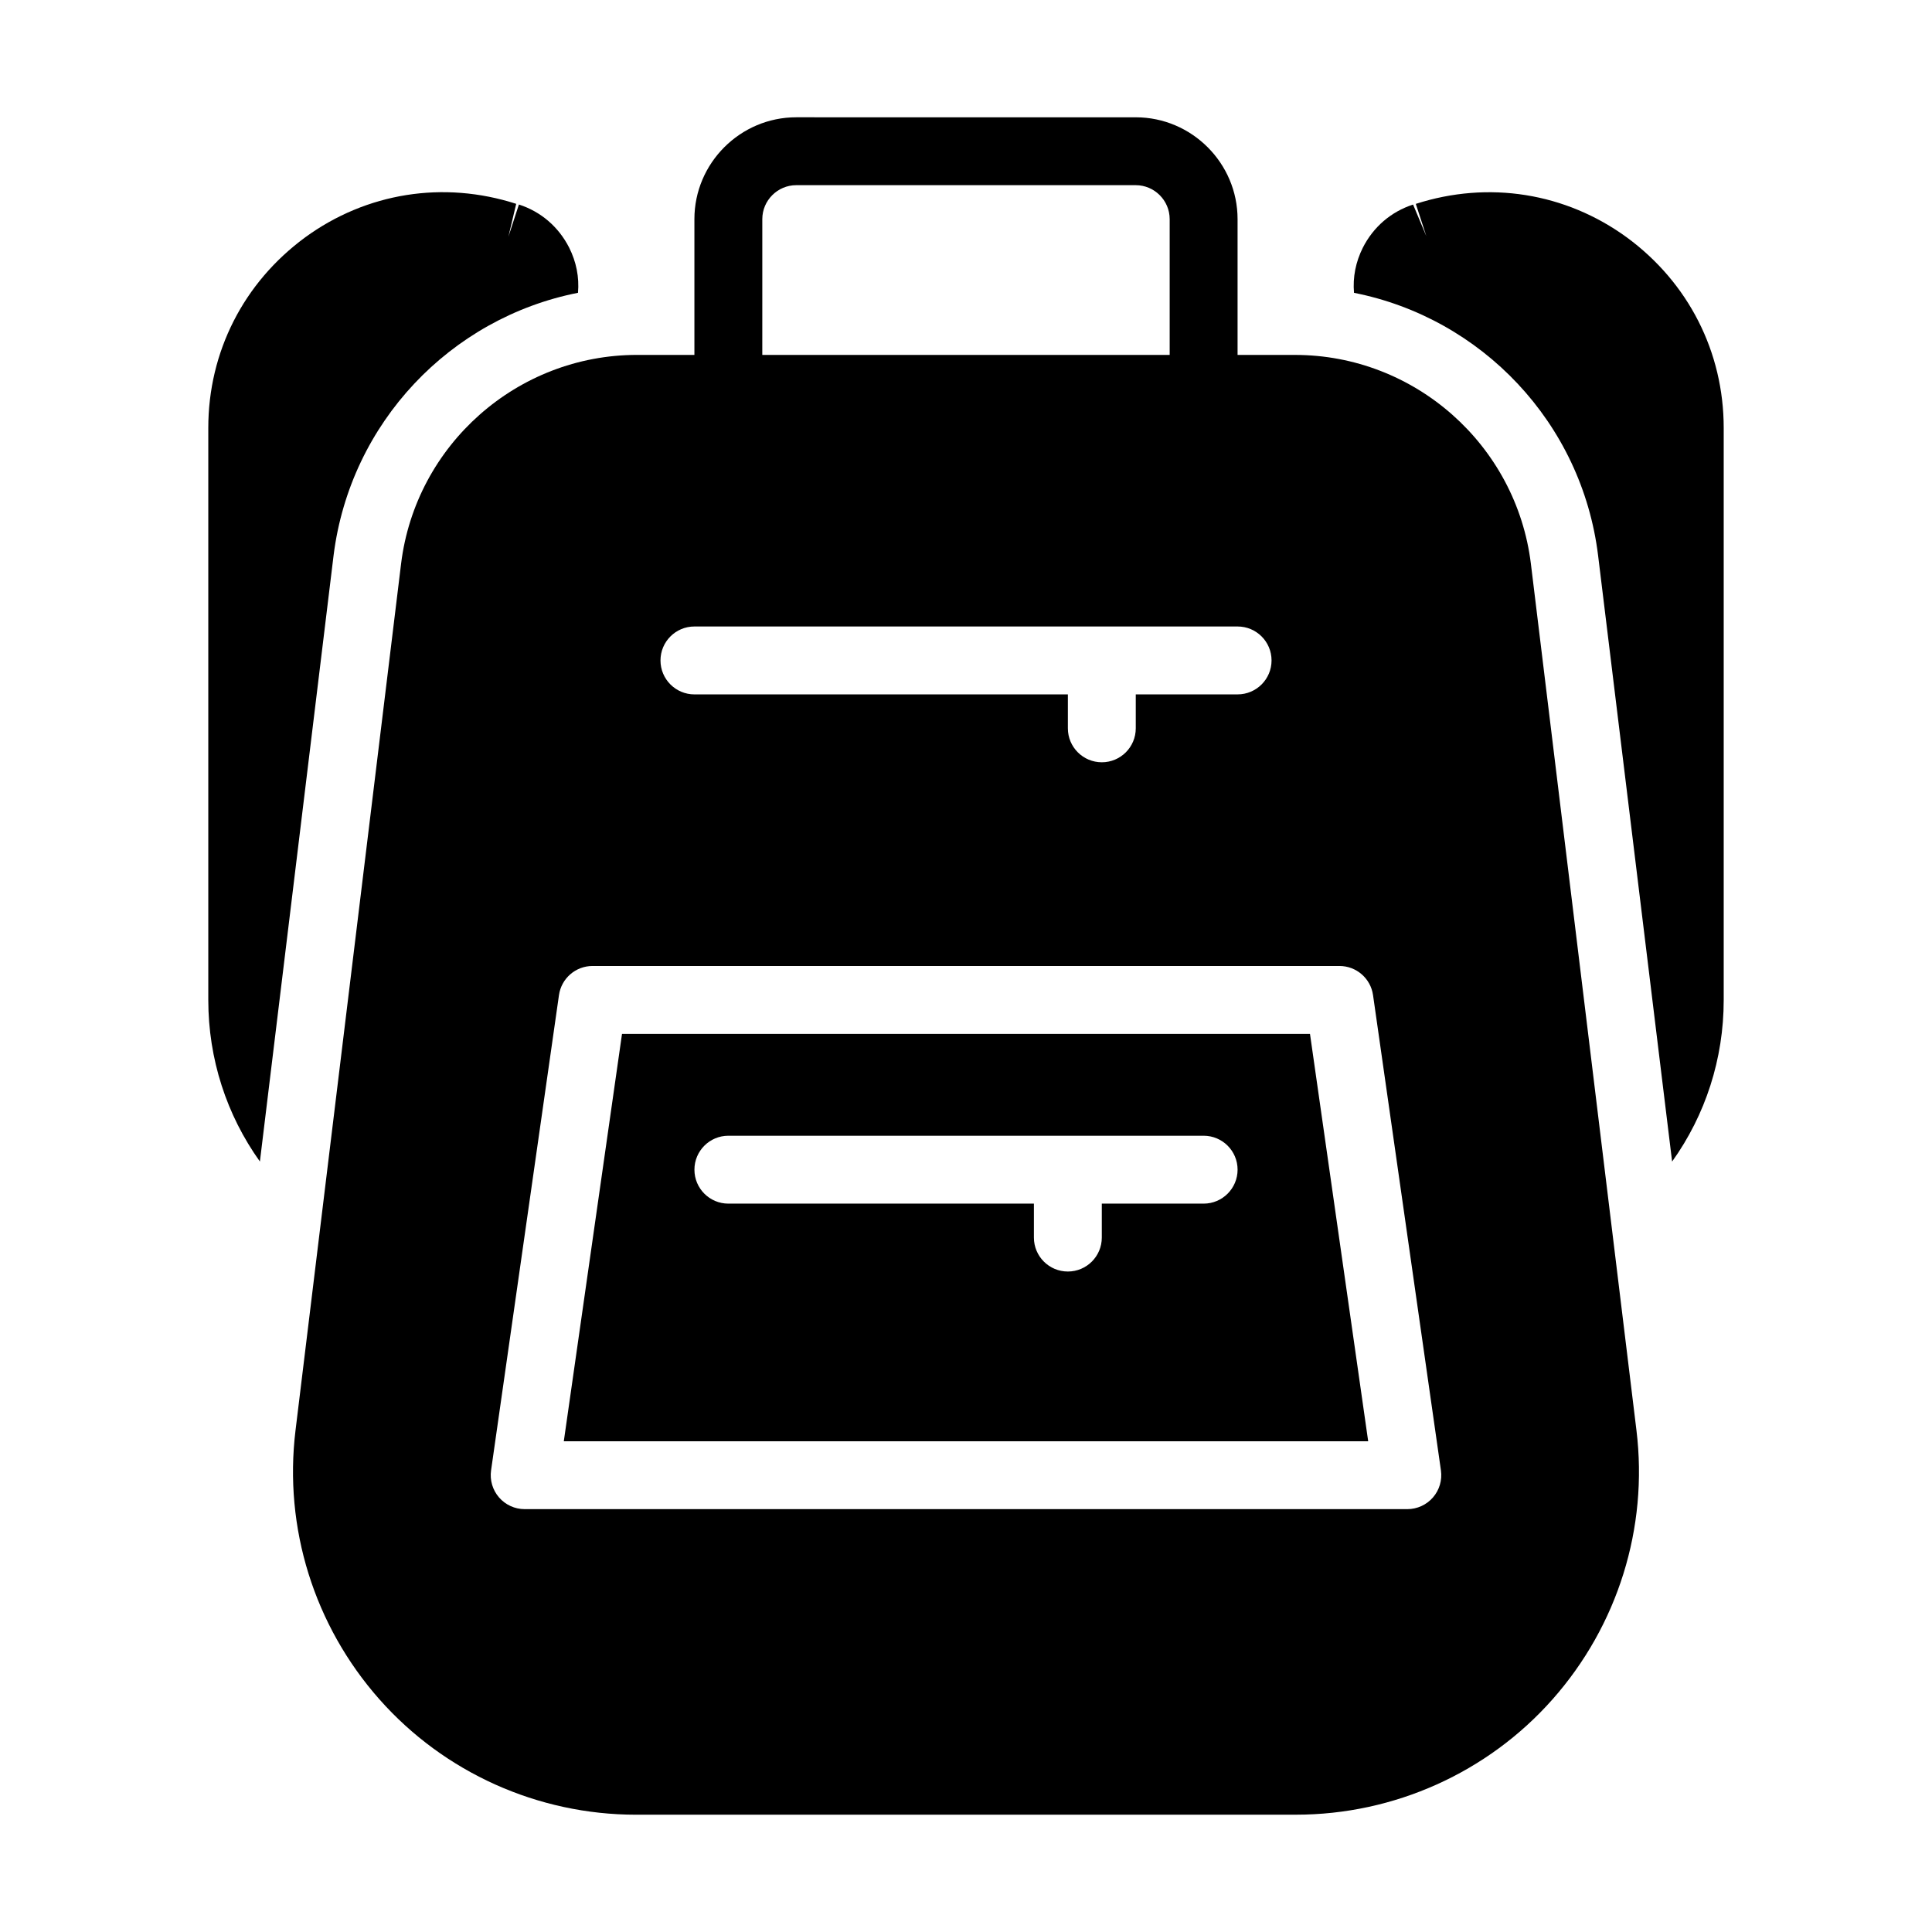
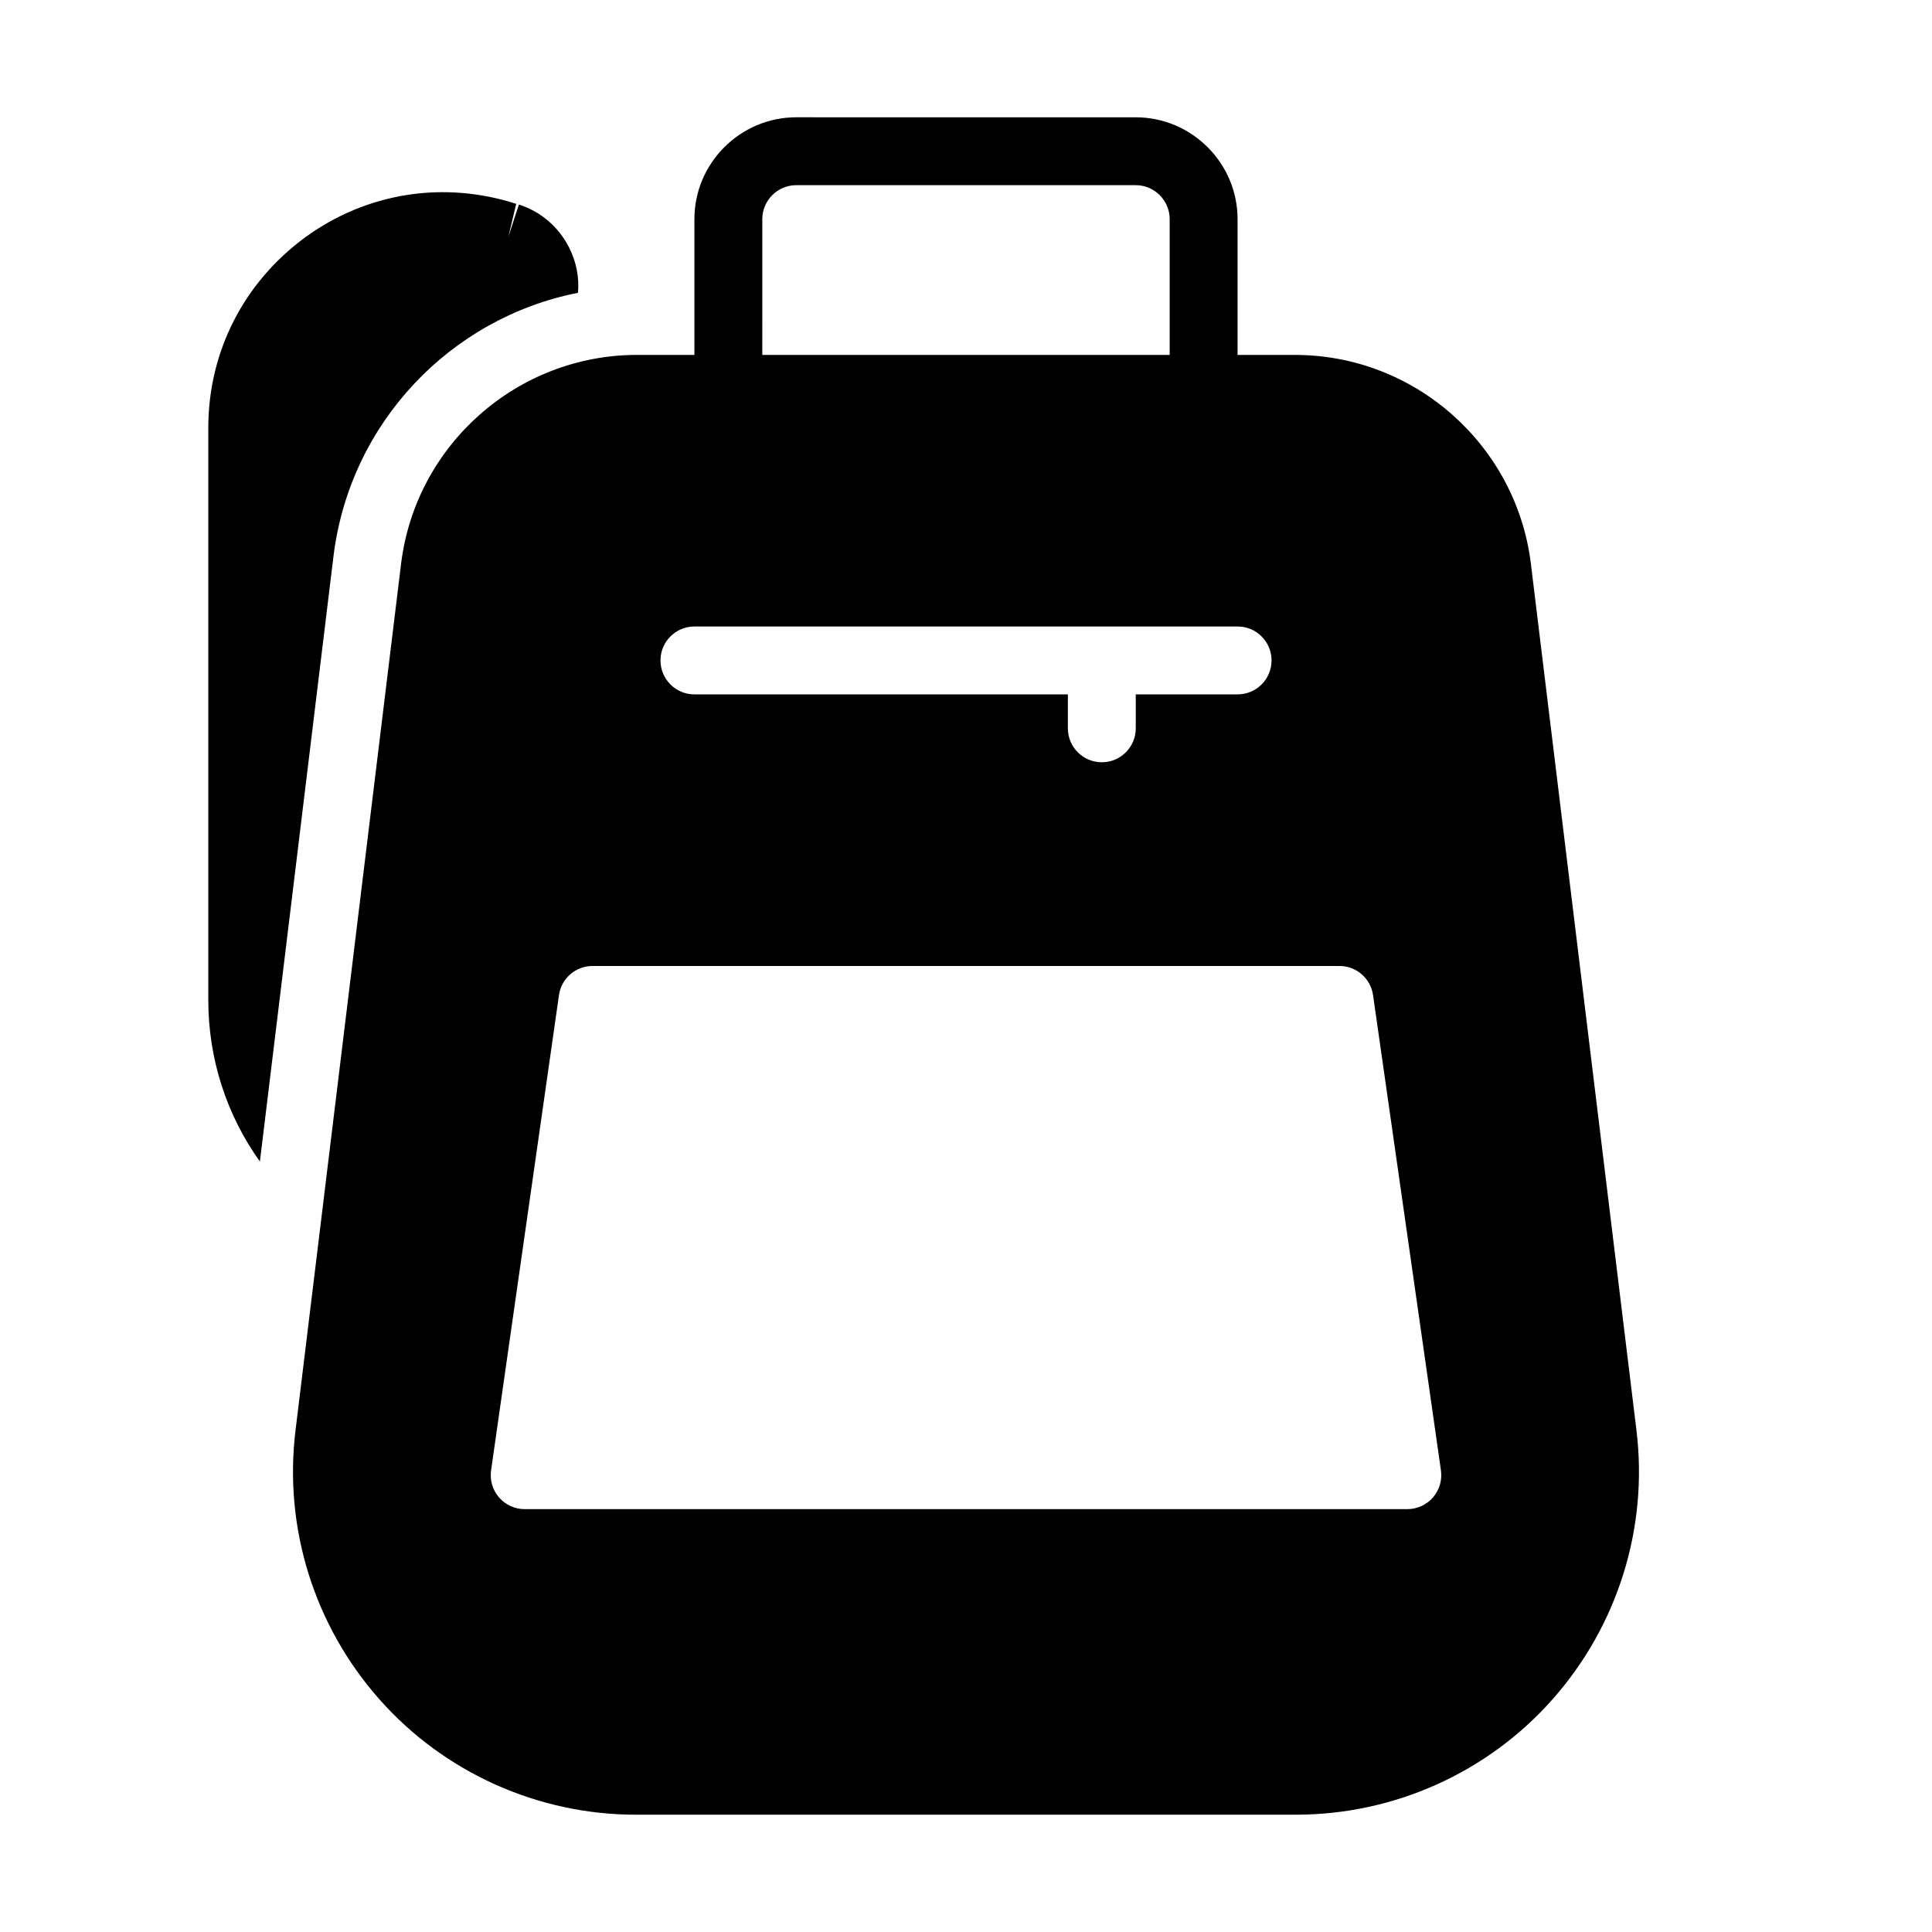
<svg xmlns="http://www.w3.org/2000/svg" fill="#000000" width="800px" height="800px" version="1.1" viewBox="144 144 512 512">
  <g>
-     <path d="m600.8 409v-151.59c0-20.152-9.355-38.504-25.641-50.473-16.281-11.875-36.703-15.113-55.957-8.906l2.789 8.547-3.508-8.367c-5.848 1.891-10.527 5.938-13.316 11.426-1.891 3.777-2.699 7.828-2.34 11.965 33.738 6.656 60.367 34.367 64.688 69.633l19.613 160.59c8.816-12.324 13.672-27.168 13.672-42.82z" />
    <path d="m224.84 206.93c-16.285 11.965-25.641 30.32-25.641 50.473v151.59c0 15.652 4.859 30.5 13.676 42.824l19.523-160.59c4.41-35.266 31.039-62.977 64.777-69.633 0.359-4.137-0.449-8.188-2.34-11.965-2.793-5.492-7.473-9.539-13.32-11.43l-2.789 8.547 2.07-8.727c-19.254-6.207-39.676-2.969-55.957 8.906z" />
-     <path d="m491.16 417.99h-182.32l-15.426 107.96h213.17zm-28.184 44.984h-26.988v8.996c0 4.969-4.027 8.996-8.996 8.996s-8.996-4.027-8.996-8.996v-8.996h-80.969c-4.969 0-8.996-4.027-8.996-8.996s4.027-8.996 8.996-8.996h125.95c4.969 0 8.996 4.027 8.996 8.996-0.004 4.965-4.035 8.996-9 8.996z" />
    <path d="m312.55 624.91h174.89c26 0 50.832-11.156 68.016-30.59 17.273-19.523 25.371-45.434 22.223-71.254l-27.98-229.68c-3.871-31.484-30.77-55.328-62.527-55.328h-15.203v-35.984c0-14.844-12.145-26.988-26.988-26.988l-89.969-0.004c-14.844 0-26.988 12.145-26.988 26.988v35.984h-15.203c-31.758 0-58.656 23.84-62.527 55.328l-27.98 229.69c-3.148 25.82 4.949 51.73 22.223 71.254 17.184 19.434 42.012 30.59 68.012 30.59zm33.469-404.85v-17.992c0-4.949 4.047-8.996 8.996-8.996h89.965c4.949 0 8.996 4.047 8.996 8.996v35.984h-107.96zm-17.992 89.965h143.95c4.969 0 8.996 4.027 8.996 8.996s-4.027 8.996-8.996 8.996h-26.988v8.996c0 4.969-4.027 8.996-8.996 8.996s-8.996-4.027-8.996-8.996v-8.996l-98.965 0.004c-4.969 0-8.996-4.027-8.996-8.996-0.004-4.969 4.027-9 8.996-9zm-35.895 97.691c0.633-4.434 4.426-7.723 8.902-7.723h197.93c4.477 0 8.273 3.289 8.906 7.723l17.992 125.95c0.367 2.582-0.398 5.195-2.109 7.168-1.707 1.969-4.188 3.102-6.797 3.102h-233.91c-2.609 0-5.086-1.133-6.797-3.102-1.707-1.973-2.477-4.586-2.109-7.168z" />
  </g>
</svg>